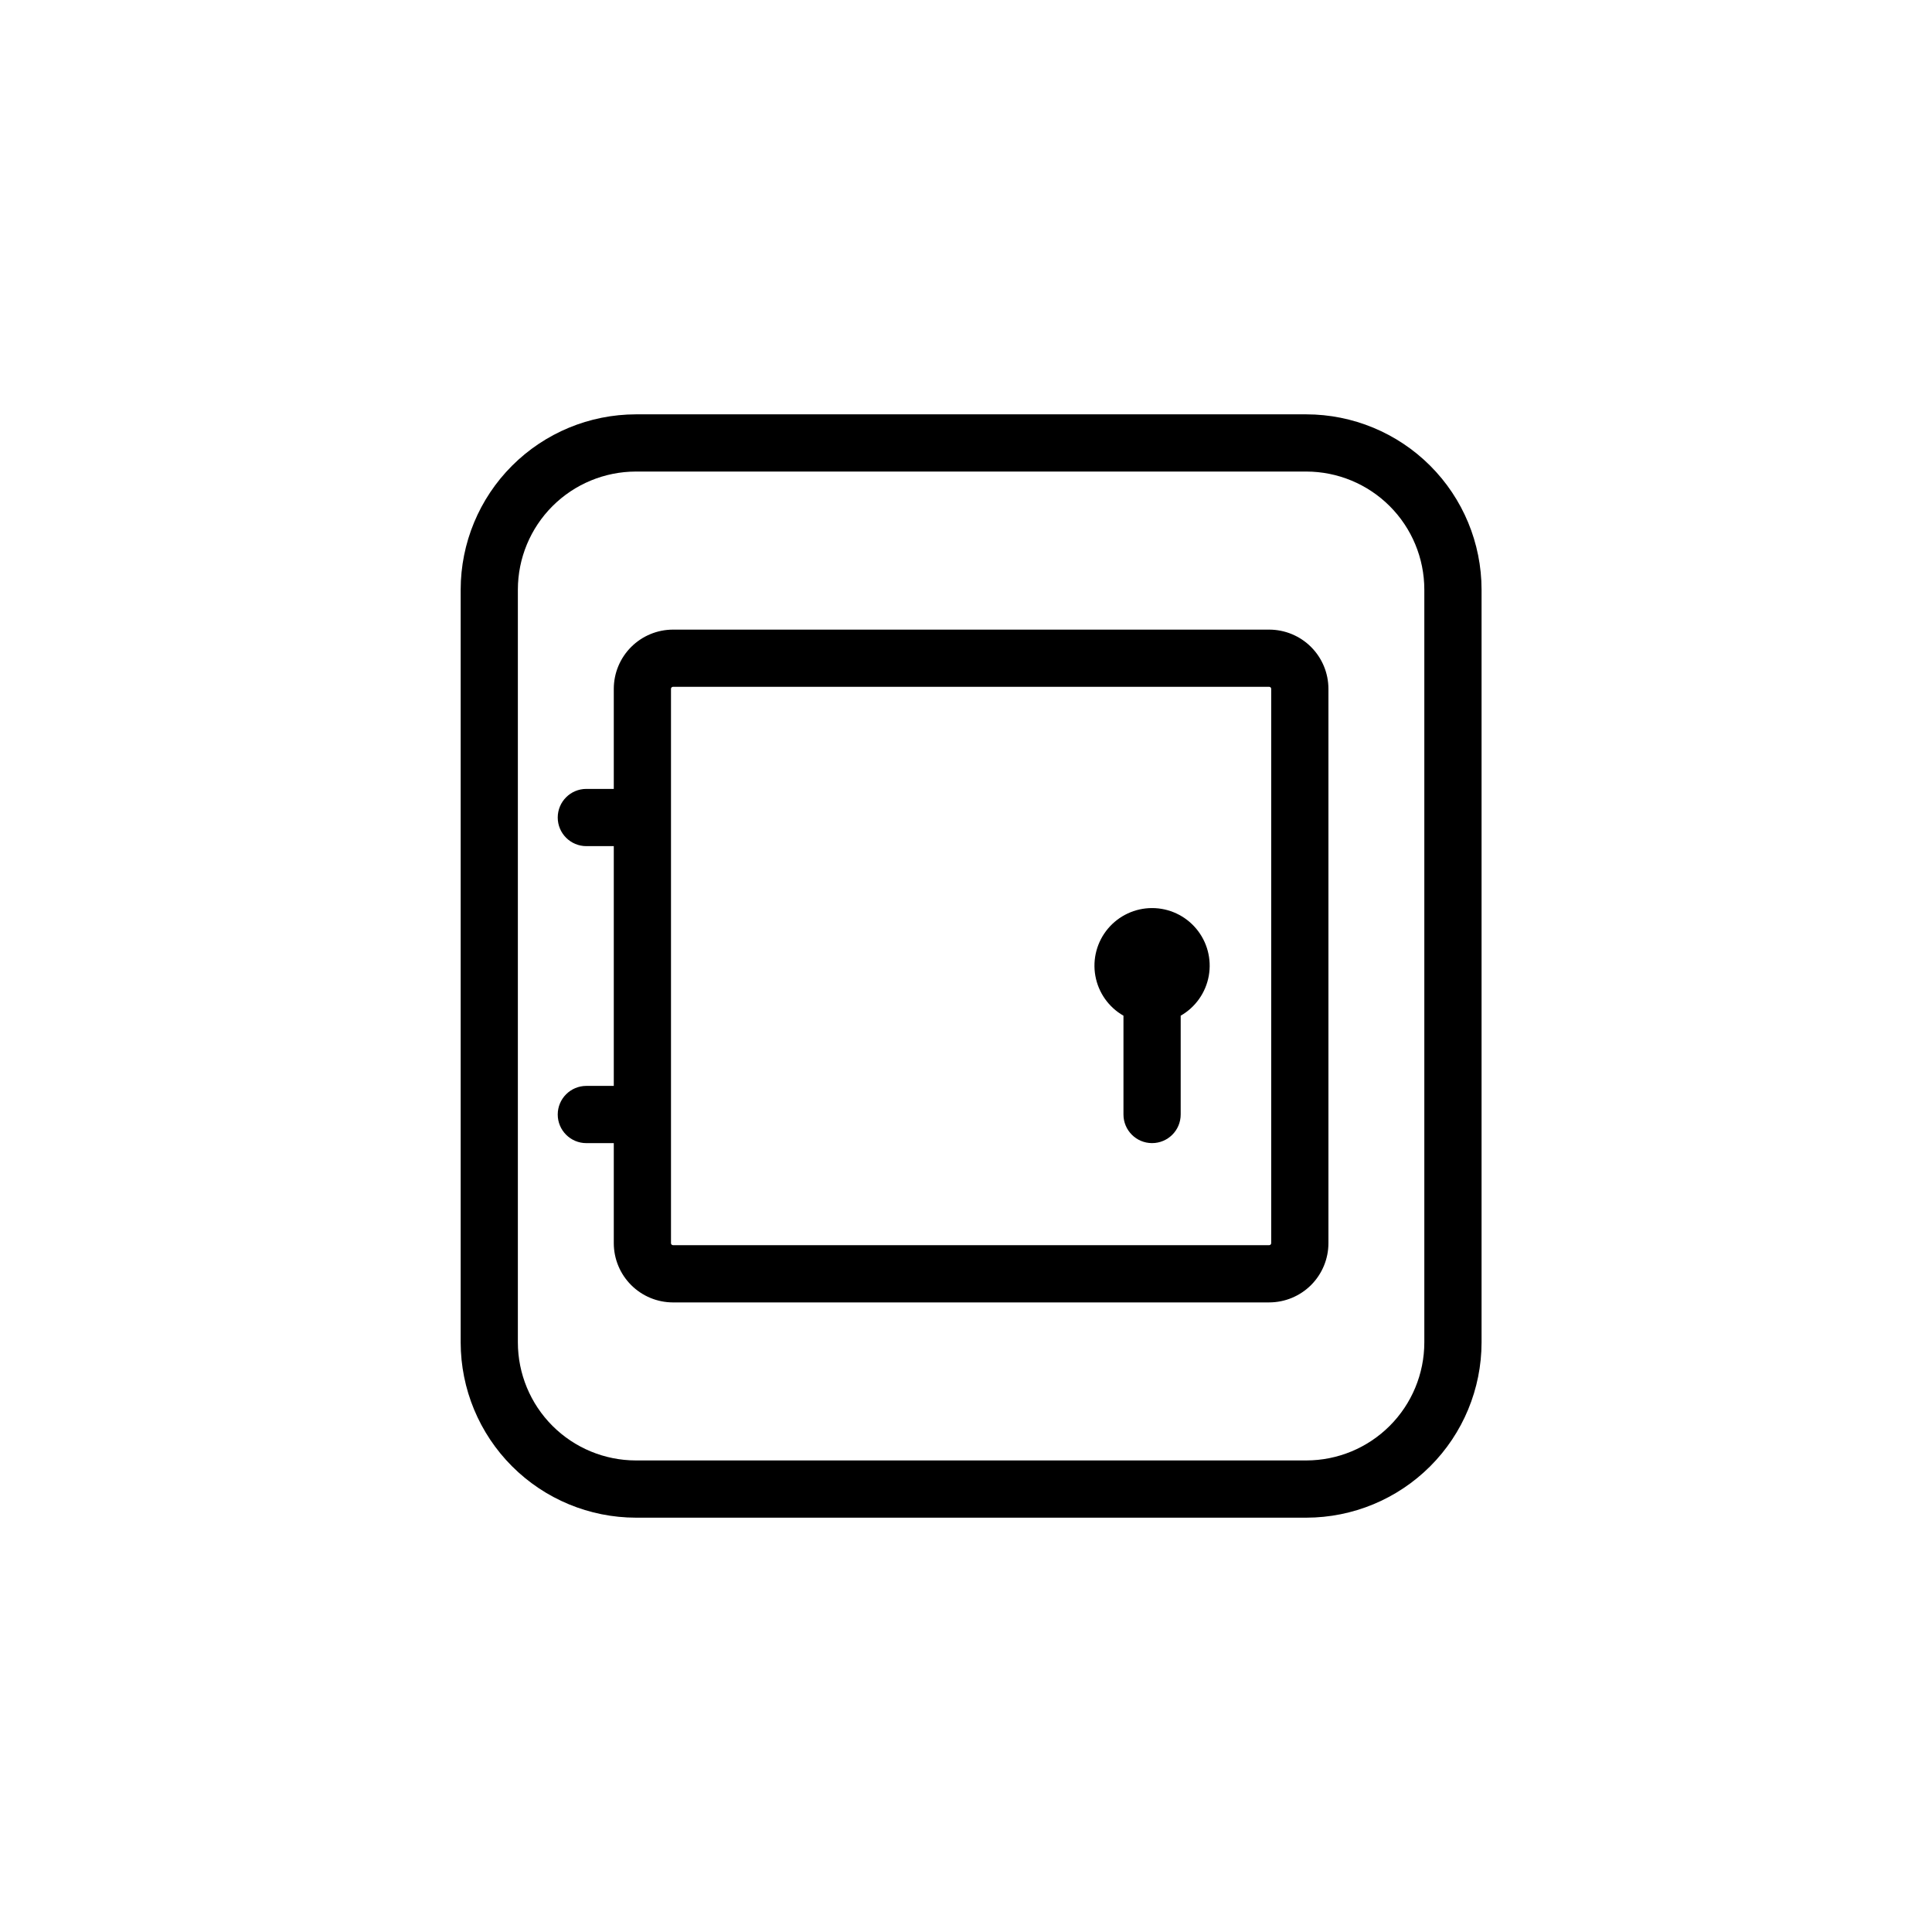
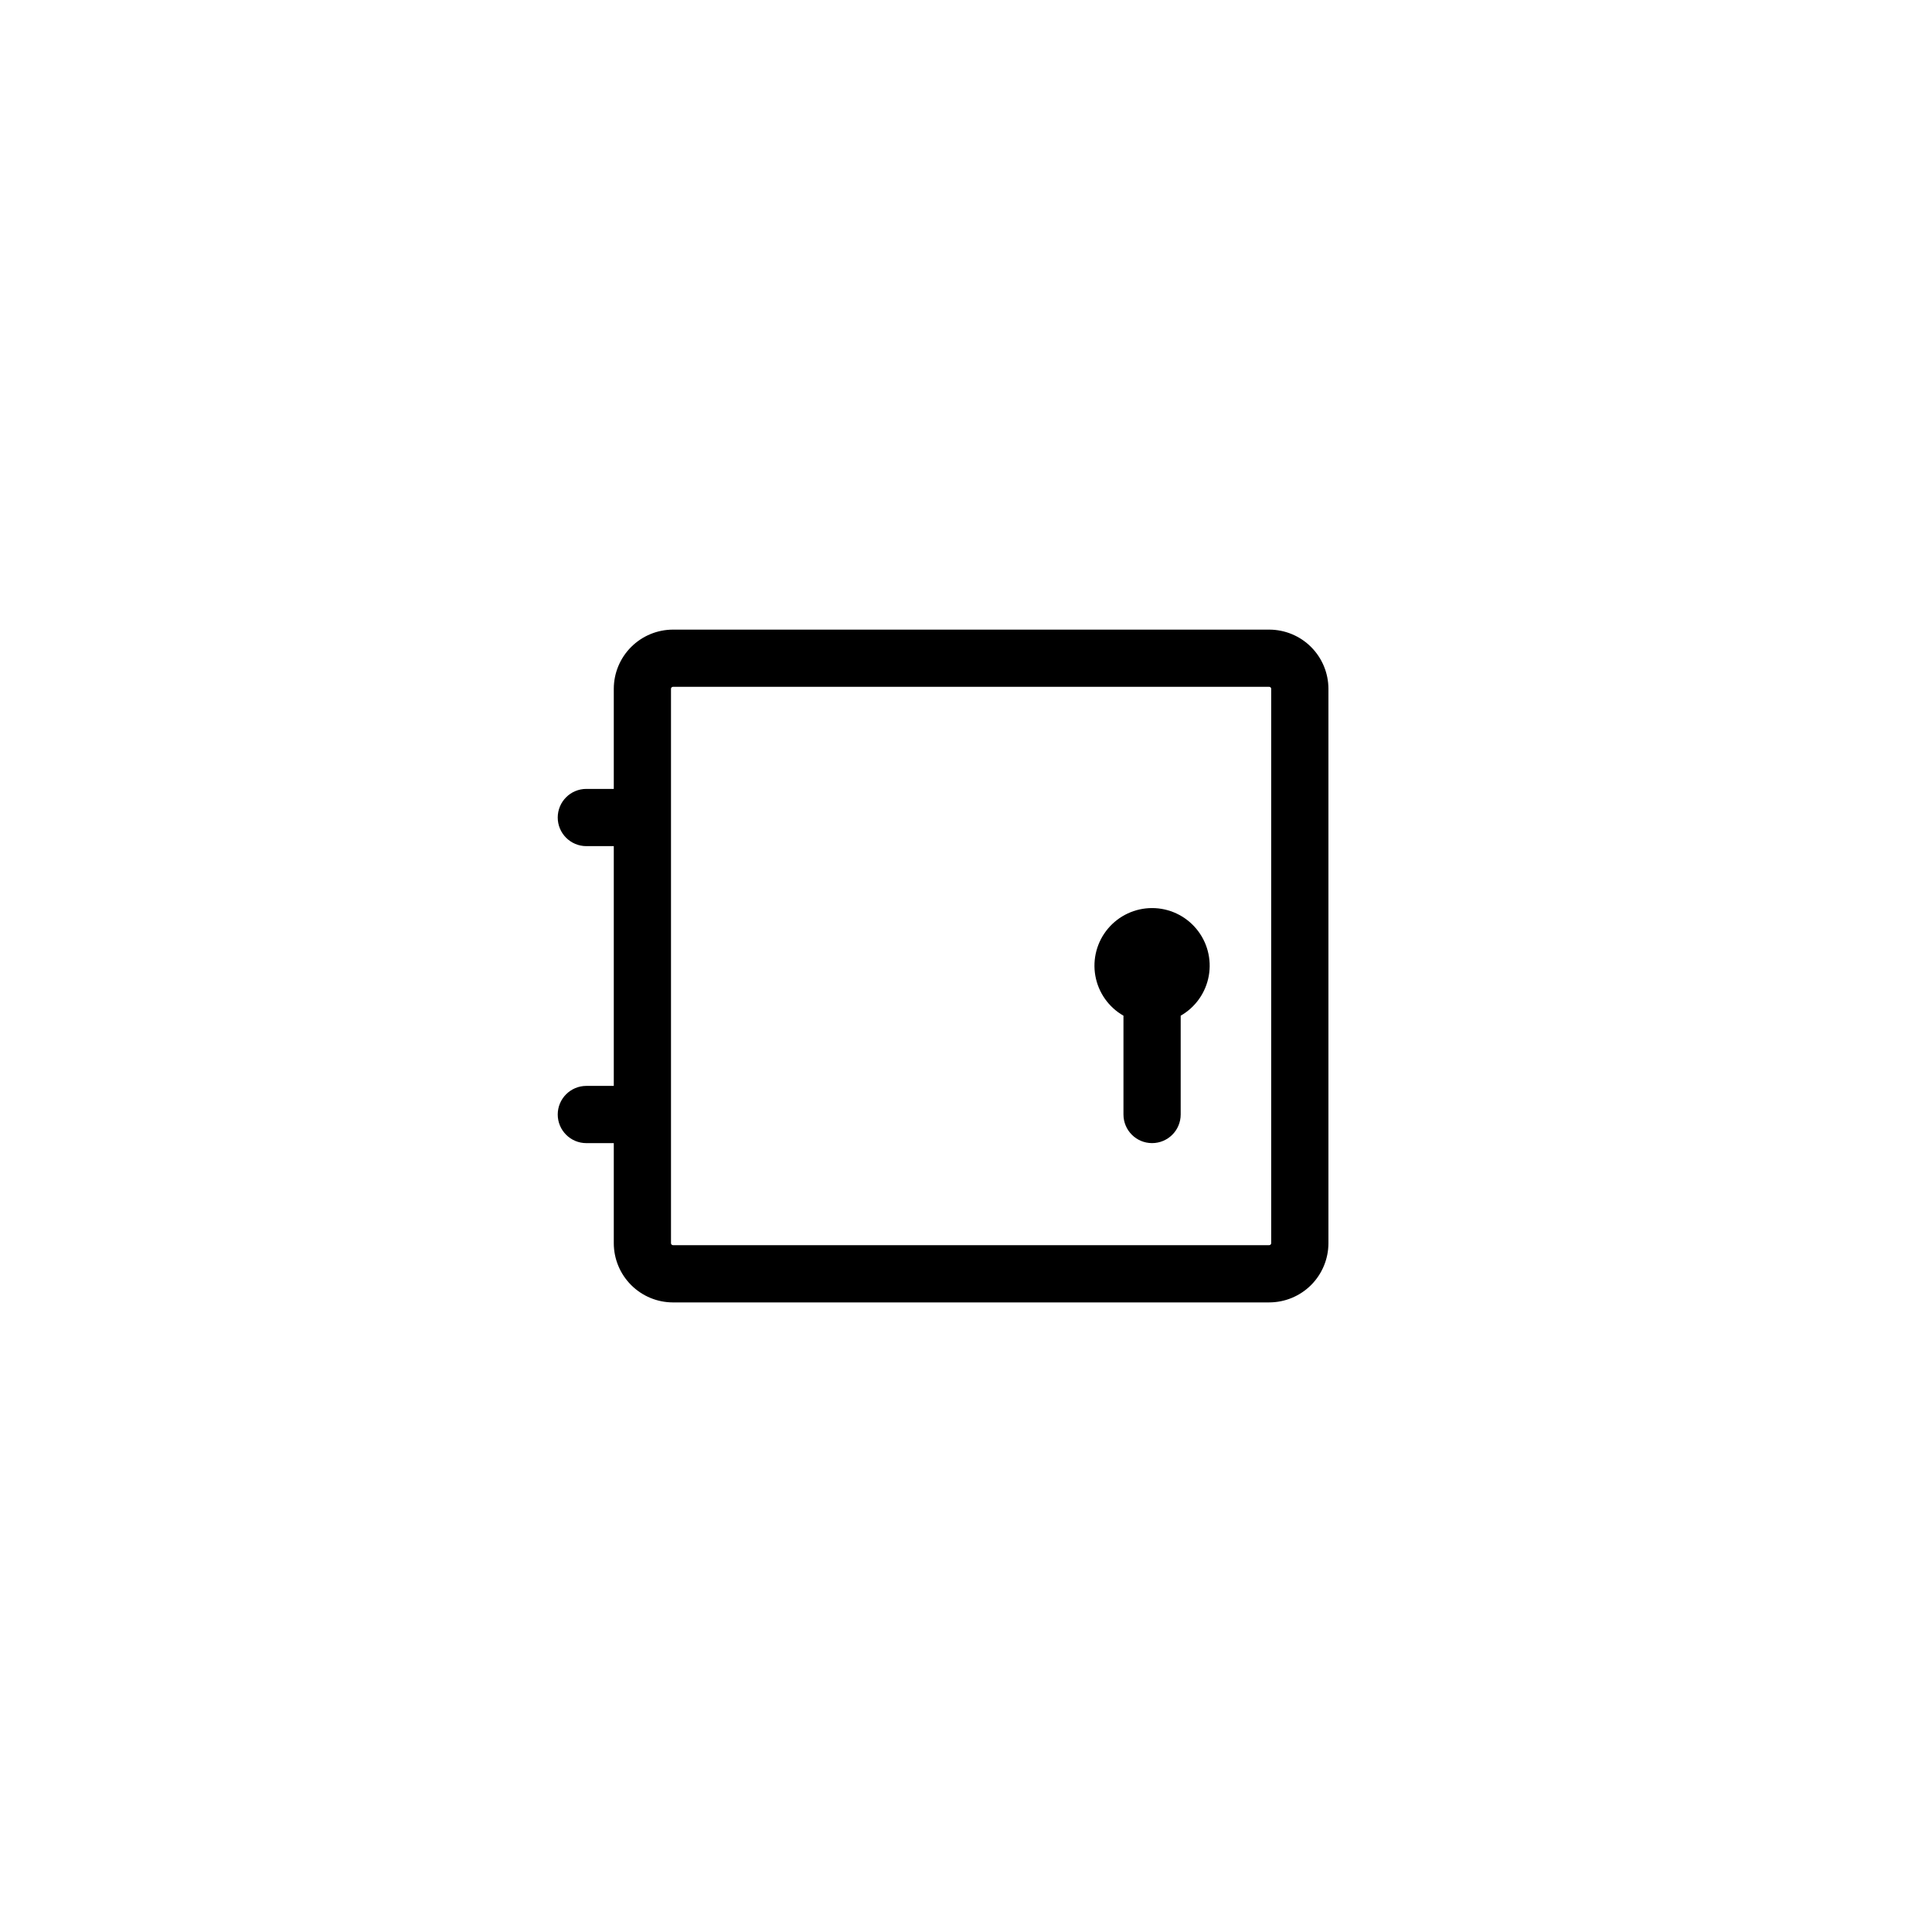
<svg xmlns="http://www.w3.org/2000/svg" fill="#000000" width="800px" height="800px" version="1.1" viewBox="144 144 512 512">
  <g>
    <path d="m480.36 489.15c4.16-0.008 8.148-1.66 11.09-4.602 2.941-2.945 4.594-6.934 4.598-11.094v-146.91c-0.004-4.156-1.66-8.145-4.602-11.086-2.938-2.941-6.926-4.594-11.086-4.602h-158.01c-4.156 0.004-8.145 1.66-11.09 4.602-2.941 2.941-4.598 6.926-4.602 11.086v26.523h-7.269c-4.188 0-7.586 3.394-7.586 7.586 0 4.188 3.398 7.582 7.586 7.582h7.269v63.539h-7.269c-4.188 0-7.586 3.398-7.586 7.586s3.398 7.582 7.586 7.582h7.269v26.52-0.004c0.004 4.164 1.66 8.152 4.602 11.094 2.941 2.941 6.93 4.598 11.09 4.602zm-158.54-15.691v-146.92c0.004-0.289 0.238-0.523 0.527-0.523h158.01c0.289 0.004 0.523 0.238 0.523 0.523v146.91c0 0.293-0.234 0.527-0.523 0.531h-158.01c-0.289 0-0.527-0.238-0.527-0.531z" />
-     <path d="m490.2 546.2c12.309-0.016 24.109-4.914 32.816-13.617 8.703-8.703 13.602-20.508 13.613-32.816v-199.53c-0.012-12.309-4.91-24.113-13.613-32.816-8.707-8.703-20.508-13.602-32.816-13.617h-177.68c-12.312 0.016-24.113 4.91-32.82 13.617-8.707 8.703-13.602 20.504-13.617 32.816v199.53c0.016 12.309 4.91 24.113 13.617 32.816 8.707 8.707 20.508 13.602 32.82 13.617zm-208.96-46.434v-199.53c0.012-8.289 3.309-16.238 9.172-22.102 5.863-5.859 13.809-9.156 22.102-9.168h177.68c8.289 0.012 16.238 3.309 22.098 9.168 5.863 5.863 9.16 13.812 9.168 22.102v199.53c-0.008 8.289-3.305 16.238-9.168 22.098-5.859 5.863-13.809 9.16-22.098 9.168h-177.68c-8.293-0.008-16.238-3.305-22.102-9.164-5.863-5.863-9.16-13.812-9.172-22.102z" />
    <path d="m441.73 413.17v26.184c0 4.188 3.394 7.582 7.582 7.582s7.582-3.394 7.582-7.582v-26.184c3.922-2.246 6.648-6.113 7.445-10.562s-0.418-9.023-3.32-12.488c-2.898-3.469-7.188-5.473-11.707-5.473-4.519 0-8.809 2.004-11.711 5.473-2.898 3.465-4.117 8.039-3.32 12.488s3.523 8.316 7.449 10.562z" />
  </g>
</svg>